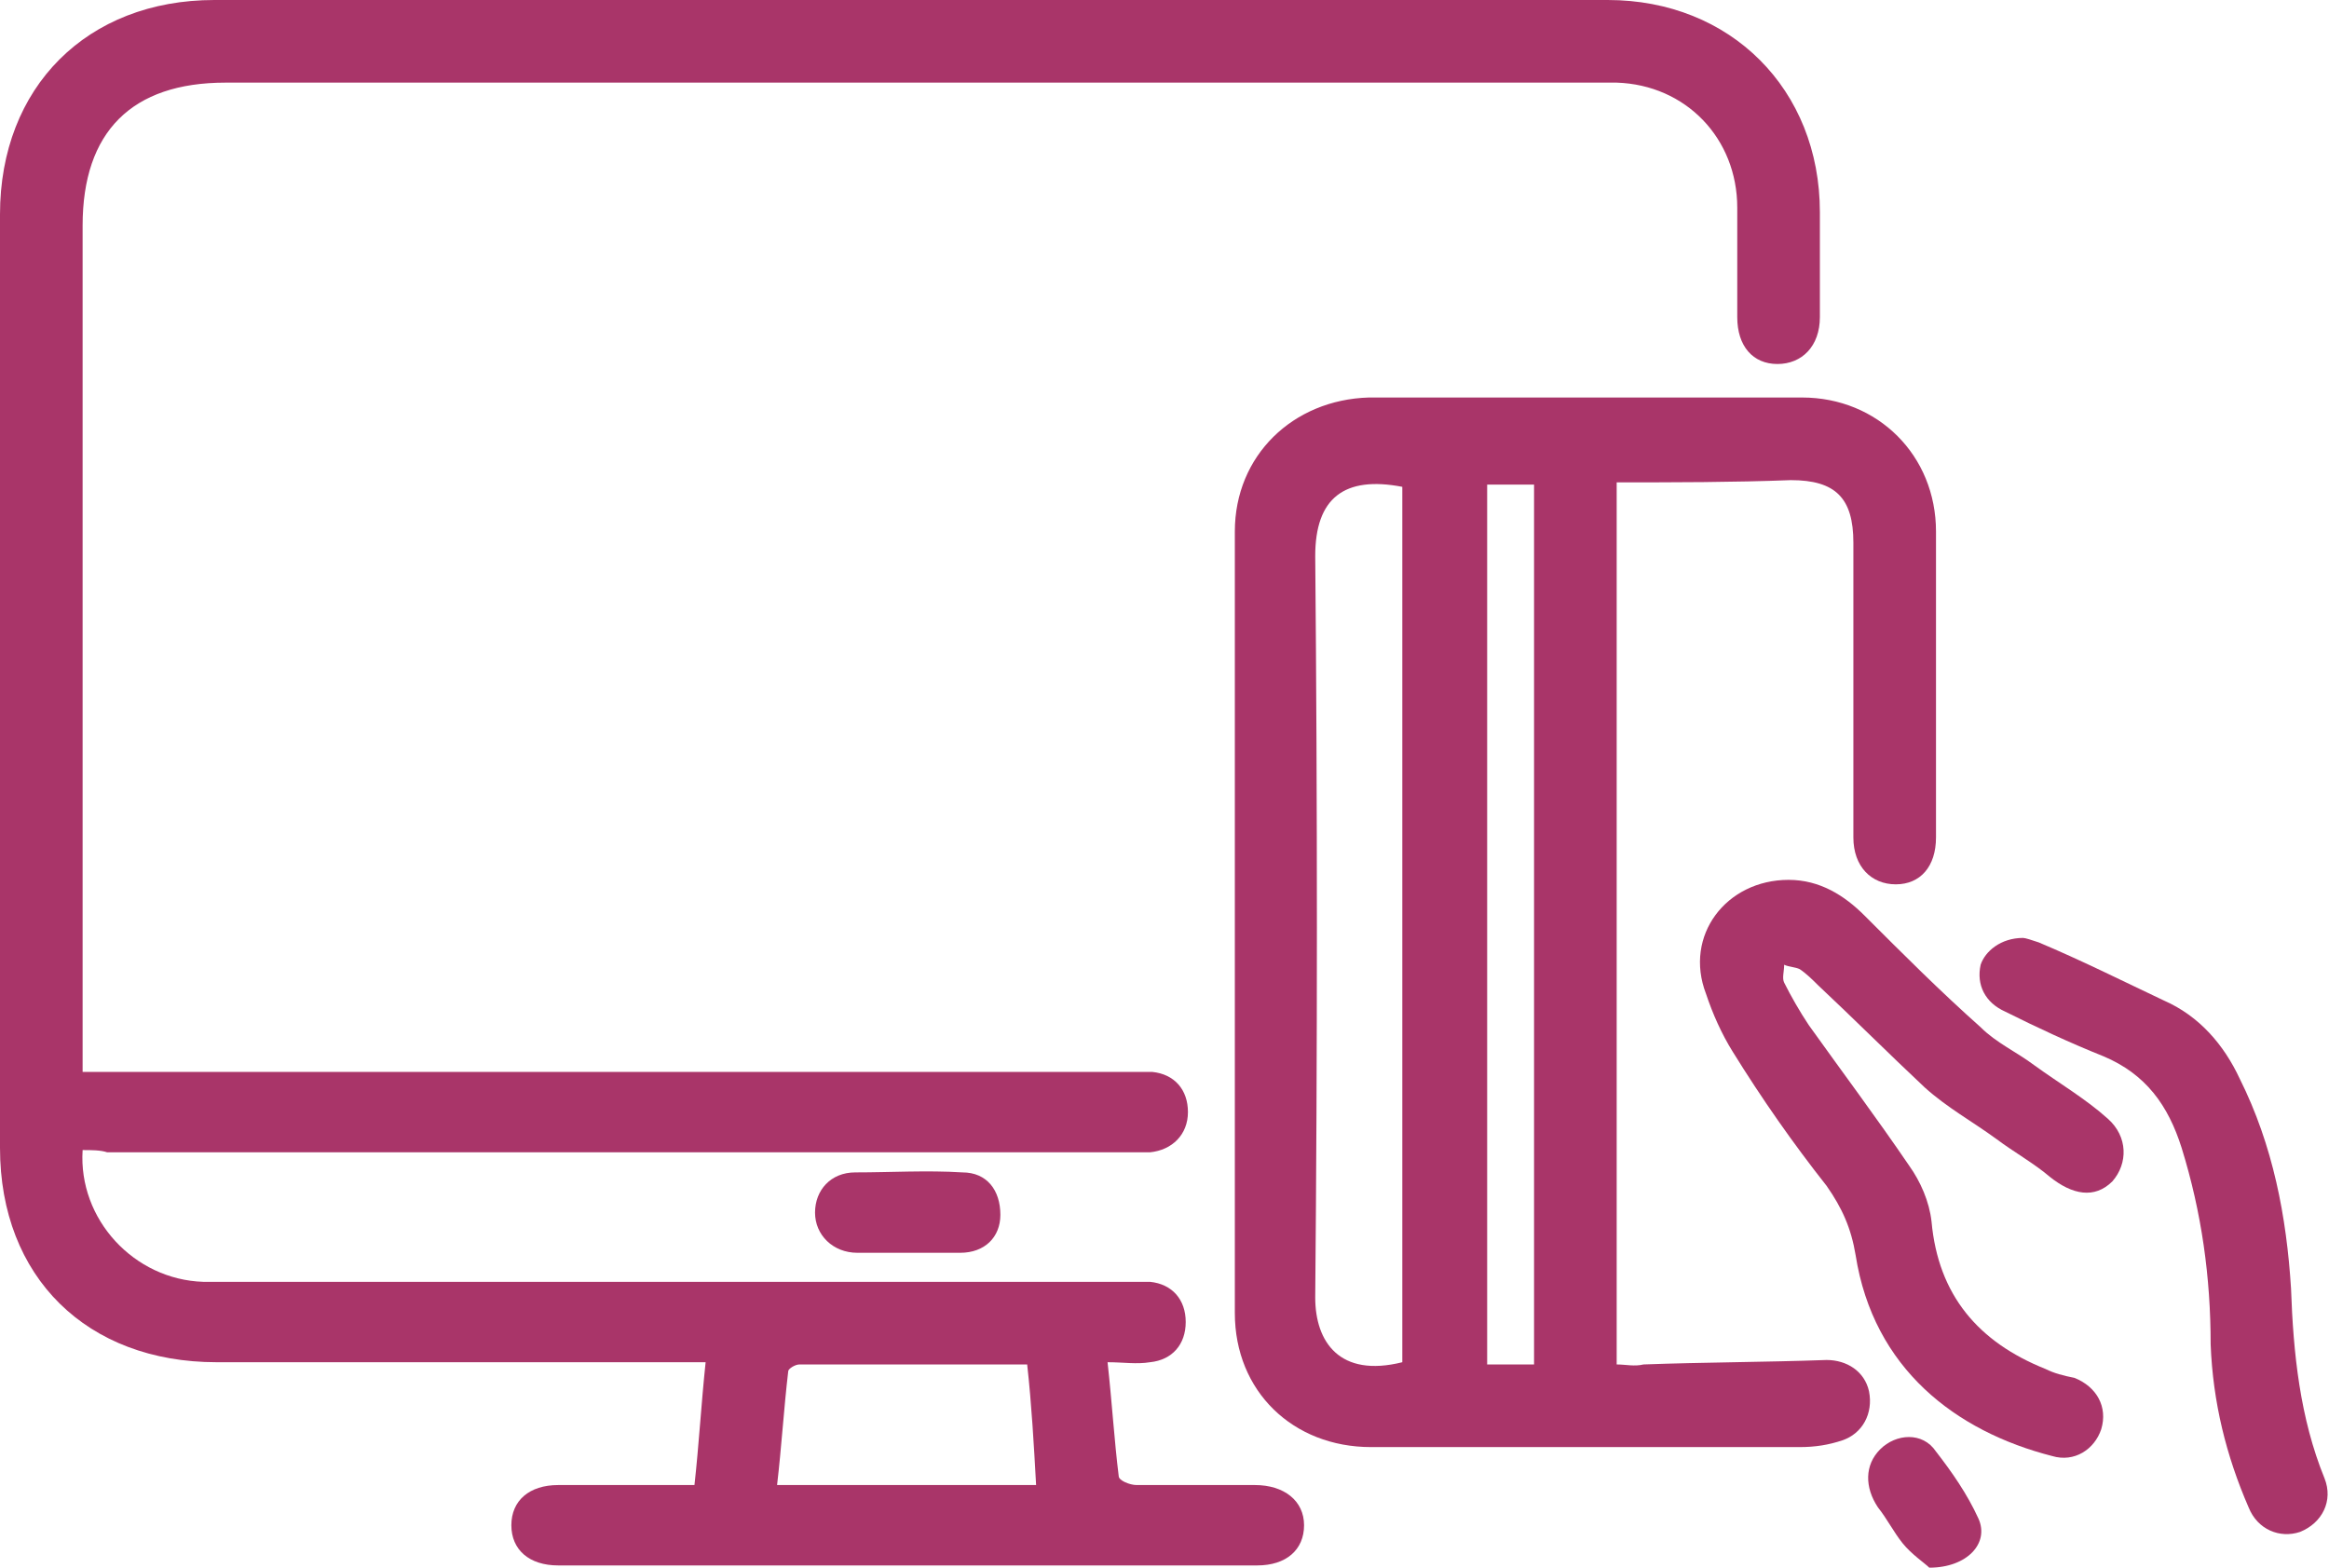
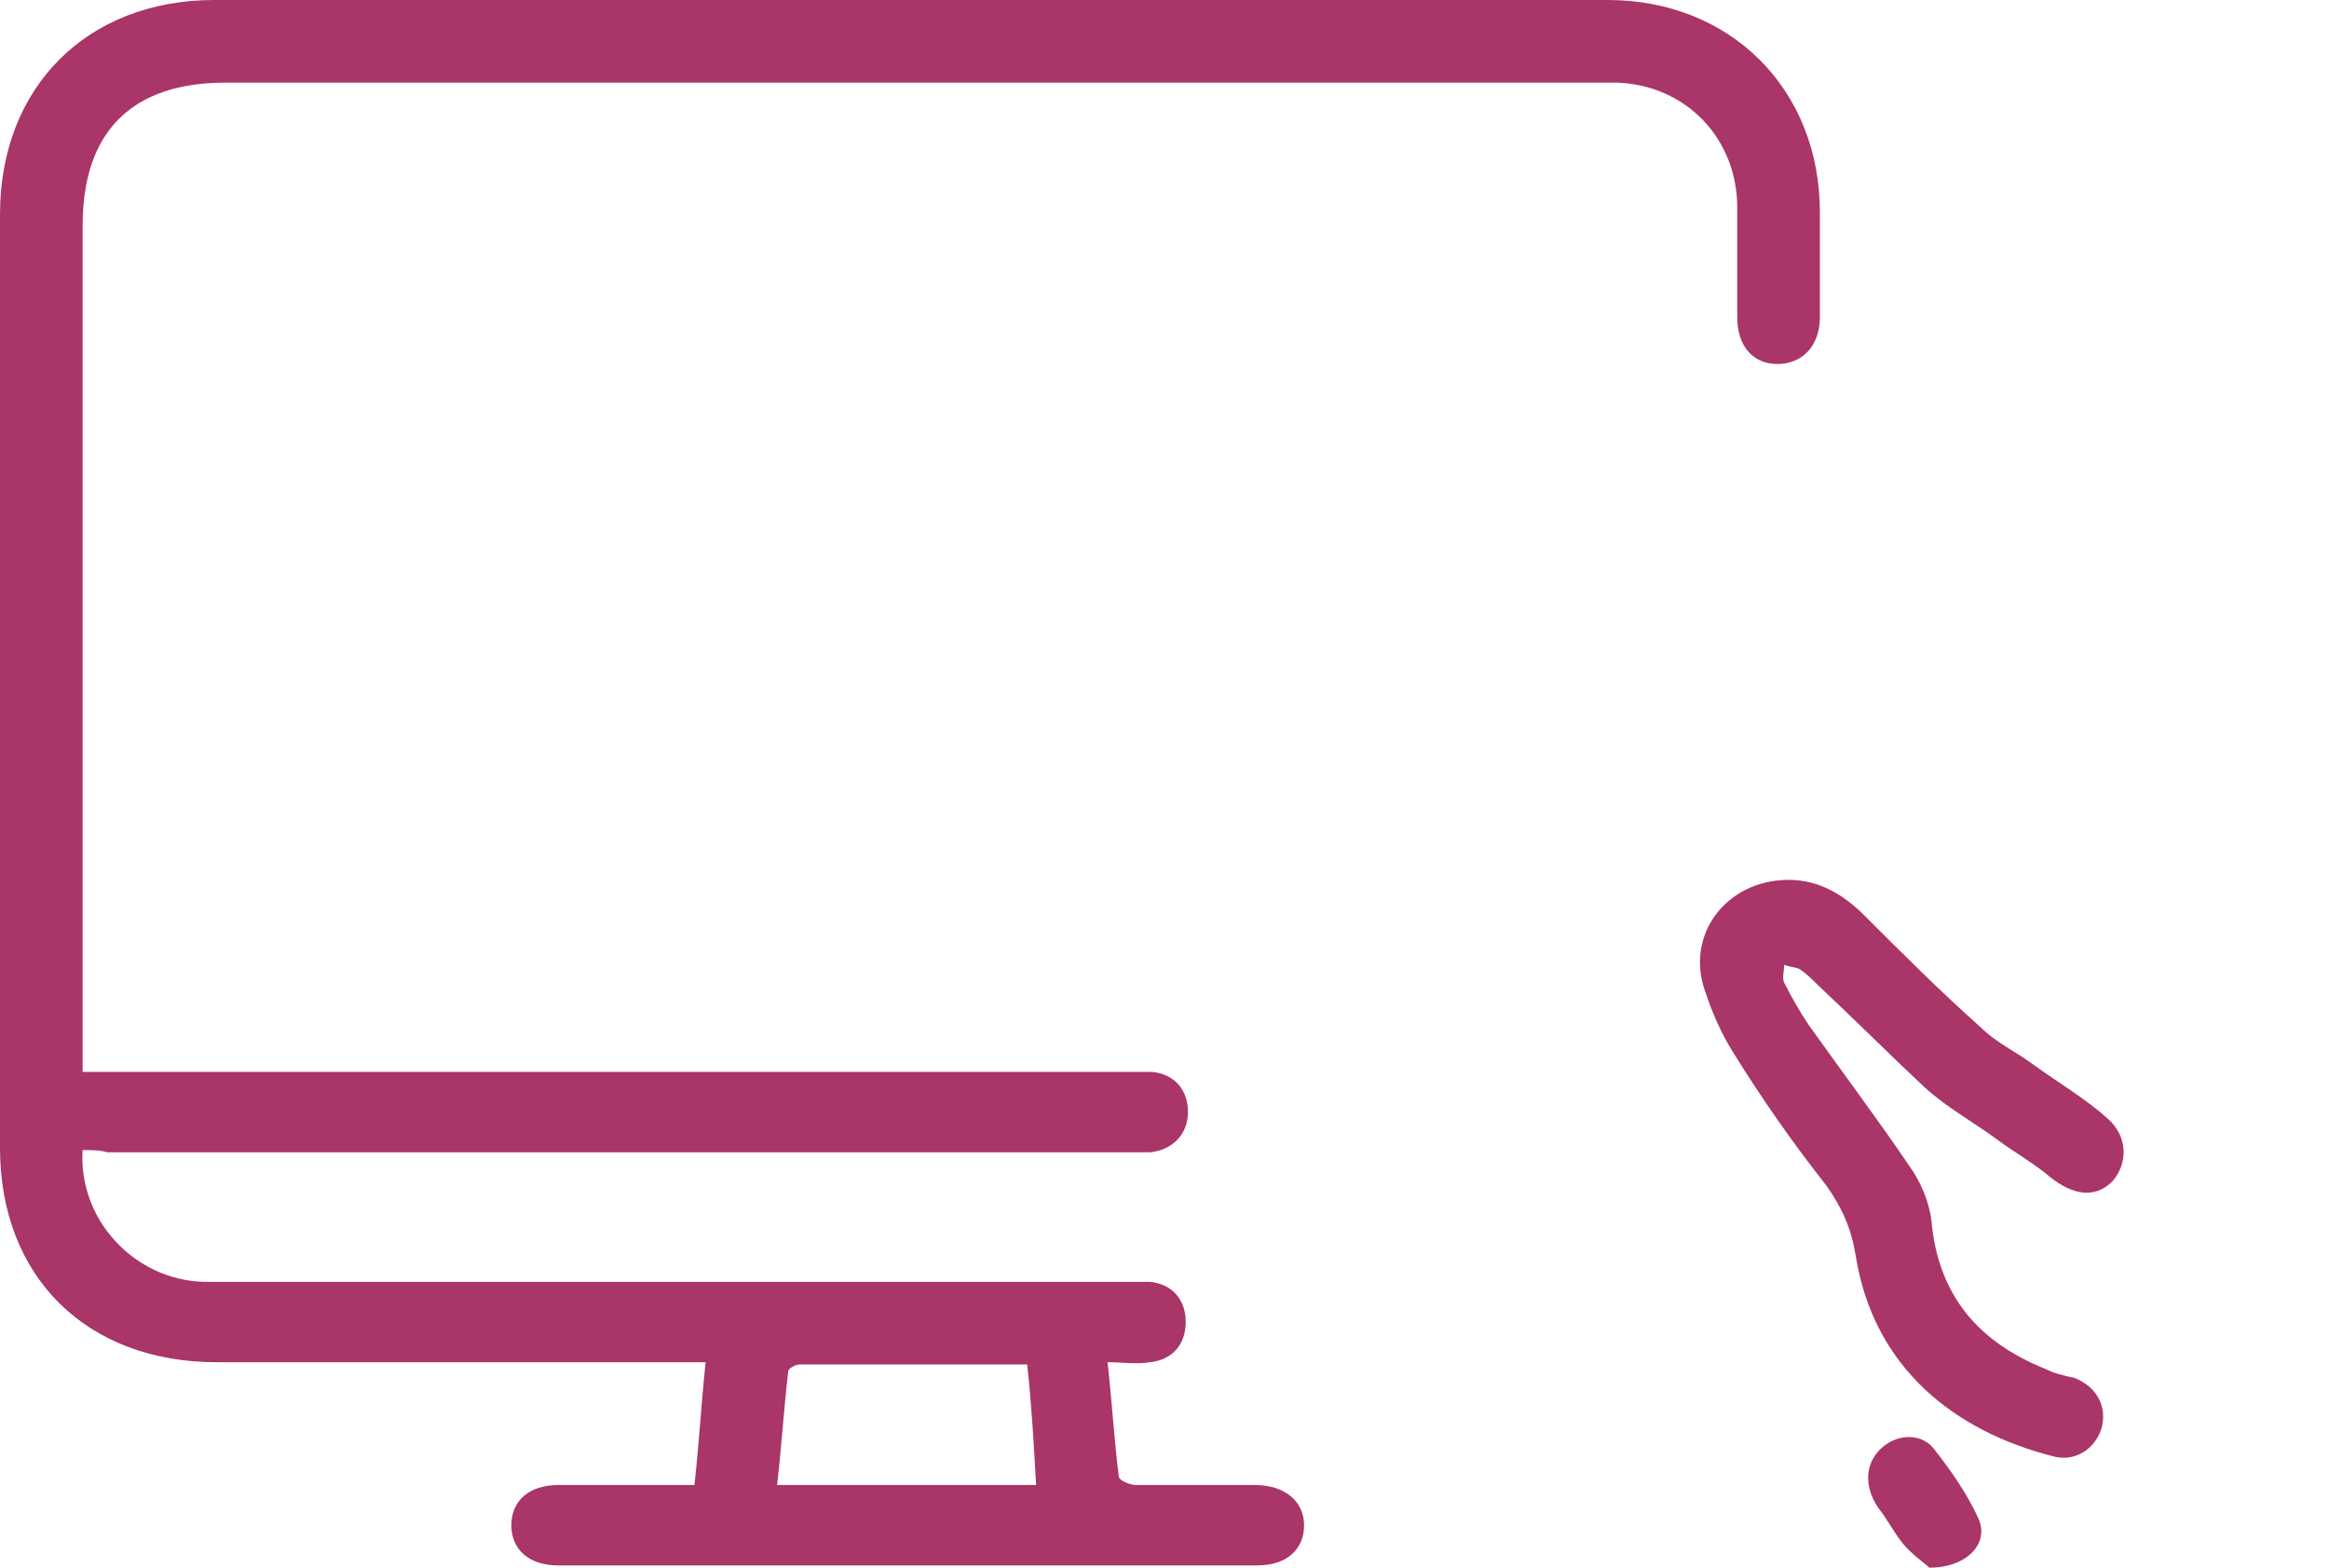
<svg xmlns="http://www.w3.org/2000/svg" version="1.1" id="katman_1" x="0px" y="0px" viewBox="0 0 104.3 70.2" style="enable-background:new 0 0 104.3 70.2;" xml:space="preserve">
  <style type="text/css">
	.st0{fill:#A93569;}
</style>
  <g>
    <g>
      <path class="st0" d="M3.7,51.5c-0.2,3.1,2.3,5.8,5.4,5.9c1.2,0,2.5,0,3.7,0c12.5,0,25.1,0,37.6,0c0.4,0,0.8,0,1.1,0    c1,0.1,1.6,0.8,1.6,1.8c0,1-0.6,1.7-1.6,1.8c-0.6,0.1-1.2,0-1.9,0c0.2,1.8,0.3,3.5,0.5,5.1c0,0.2,0.5,0.4,0.8,0.4    c1.8,0,3.5,0,5.3,0c1.3,0,2.2,0.7,2.2,1.8c0,1.1-0.8,1.8-2.1,1.8c-10.4,0-20.9,0-31.3,0c-1.3,0-2.1-0.7-2.1-1.8    c0-1.1,0.8-1.8,2.1-1.8c1.7,0,3.4,0,5.1,0c0.3,0,0.6,0,1,0c0.2-1.8,0.3-3.6,0.5-5.5c-0.5,0-0.9,0-1.3,0c-6.9,0-13.7,0-20.6,0    C3.9,61,0,57.2,0,51.4C0,37.4,0,23.5,0,9.6C0,3.9,3.9,0,9.6,0C30.4,0,51.2,0,72,0c5.5,0,9.5,4,9.5,9.5c0,1.6,0,3.2,0,4.7    c0,1.3-0.8,2.1-1.9,2.1c-1.1,0-1.8-0.8-1.8-2.1c0-1.6,0-3.3,0-4.9c0-3.1-2.3-5.5-5.4-5.6c-0.5,0-1.1,0-1.6,0    c-20.2,0-40.5,0-60.7,0c-4.2,0-6.4,2.2-6.4,6.4c0,12.2,0,24.4,0,36.7c0,0.3,0,0.7,0,1.2c0.6,0,1.1,0,1.6,0c15.1,0,30.2,0,45.3,0    c0.3,0,0.7,0,1,0c1,0.1,1.6,0.8,1.6,1.8c0,1-0.7,1.7-1.7,1.8c-0.3,0-0.6,0-0.9,0c-15.3,0-30.5,0-45.8,0    C4.5,51.5,4.1,51.5,3.7,51.5z M46,61.1c-3.5,0-6.8,0-10.2,0c-0.2,0-0.5,0.2-0.5,0.3c-0.2,1.7-0.3,3.4-0.5,5.1c3.9,0,7.7,0,11.6,0    C46.3,64.7,46.2,62.9,46,61.1z" />
    </g>
    <g>
-       <path class="st0" d="M72.4,21.6c0,13.2,0,26.3,0,39.5c0.4,0,0.8,0.1,1.2,0c2.7-0.1,5.4-0.1,8.2-0.2c0.9,0,1.7,0.5,1.9,1.4    c0.2,1-0.3,1.9-1.2,2.2c-0.6,0.2-1.2,0.3-1.9,0.3c-6.4,0-12.8,0-19.2,0c-3.5,0-6.1-2.5-6.1-6c0-11.7,0-23.3,0-35    c0-3.4,2.6-5.9,6-6c6.5,0,12.9,0,19.4,0c3.4,0,6,2.6,6,6c0,4.6,0,9.1,0,13.7c0,1.3-0.7,2.1-1.8,2.1c-1.1,0-1.9-0.8-1.9-2.1    c0-4.4,0-8.8,0-13.2c0-2-0.8-2.8-2.8-2.8C77.6,21.6,75,21.6,72.4,21.6z M62.8,21.8c-2.6-0.5-3.9,0.5-3.9,3.1    C59,36,59,47.1,58.9,58.1c0,2,1.1,3.6,3.9,2.9C62.8,47.9,62.8,34.9,62.8,21.8z M66.6,61.1c0.7,0,1.4,0,2.1,0c0-13.2,0-26.2,0-39.4    c-0.7,0-1.4,0-2.1,0C66.6,34.9,66.6,48,66.6,61.1z" />
-     </g>
+       </g>
    <g>
      <path class="st0" d="M80.1,39.4c1.4,0,2.5,0.7,3.4,1.6c1.7,1.7,3.4,3.4,5.2,5c0.7,0.7,1.6,1.1,2.4,1.7c1.1,0.8,2.3,1.5,3.3,2.4    c0.9,0.8,0.9,2,0.2,2.8c-0.8,0.8-1.8,0.6-2.8-0.2c-0.7-0.6-1.6-1.1-2.4-1.7c-1.1-0.8-2.2-1.4-3.2-2.3c-1.6-1.5-3.2-3.1-4.8-4.6    c-0.2-0.2-0.5-0.5-0.8-0.7c-0.2-0.1-0.5-0.1-0.7-0.2c0,0.3-0.1,0.6,0,0.8c0.3,0.6,0.7,1.3,1.1,1.9c1.5,2.1,3,4.1,4.5,6.3    c0.5,0.7,0.9,1.6,1,2.5c0.3,3.3,2.1,5.4,5.1,6.6c0.4,0.2,0.8,0.3,1.3,0.4c1,0.4,1.5,1.3,1.2,2.3c-0.3,0.9-1.2,1.5-2.2,1.2    c-4.3-1.1-8-3.9-8.8-9c-0.2-1.2-0.6-2.1-1.3-3.1c-1.5-1.9-2.9-3.9-4.2-6c-0.5-0.8-0.9-1.7-1.2-2.6C75.4,41.9,77.3,39.4,80.1,39.4z    " />
    </g>
    <g>
-       <path class="st0" d="M90.6,42c0.1,0,0.4,0.1,0.7,0.2c1.9,0.8,3.7,1.7,5.6,2.6c1.6,0.7,2.7,2,3.4,3.5c1.5,3,2.1,6.2,2.3,9.4    c0.1,2.9,0.4,5.8,1.5,8.5c0.4,1-0.1,2-1.1,2.4c-0.9,0.3-1.9-0.1-2.3-1.1c-1-2.3-1.6-4.7-1.7-7.3c0-3-0.4-5.9-1.3-8.8    c-0.6-1.9-1.6-3.3-3.5-4.1c-1.5-0.6-3-1.3-4.4-2c-0.9-0.4-1.3-1.2-1.1-2.1C88.9,42.6,89.6,42,90.6,42z" />
-     </g>
+       </g>
    <g>
-       <path class="st0" d="M40.7,56.1c-0.8,0-1.5,0-2.3,0c-1.1,0-1.9-0.8-1.9-1.8c0-1,0.7-1.8,1.8-1.8c1.6,0,3.2-0.1,4.8,0    c1.1,0,1.7,0.8,1.7,1.9c0,1-0.7,1.7-1.8,1.7C42.3,56.1,41.5,56.1,40.7,56.1z" />
-     </g>
+       </g>
    <g>
      <path class="st0" d="M86.4,70.2c-0.2-0.2-0.8-0.6-1.2-1.1c-0.4-0.5-0.7-1.1-1.1-1.6c-0.6-0.9-0.6-1.9,0.1-2.6    c0.7-0.7,1.9-0.8,2.5,0.1c0.7,0.9,1.4,1.9,1.9,3C89.1,69.1,88.1,70.2,86.4,70.2z" />
    </g>
  </g>
</svg>